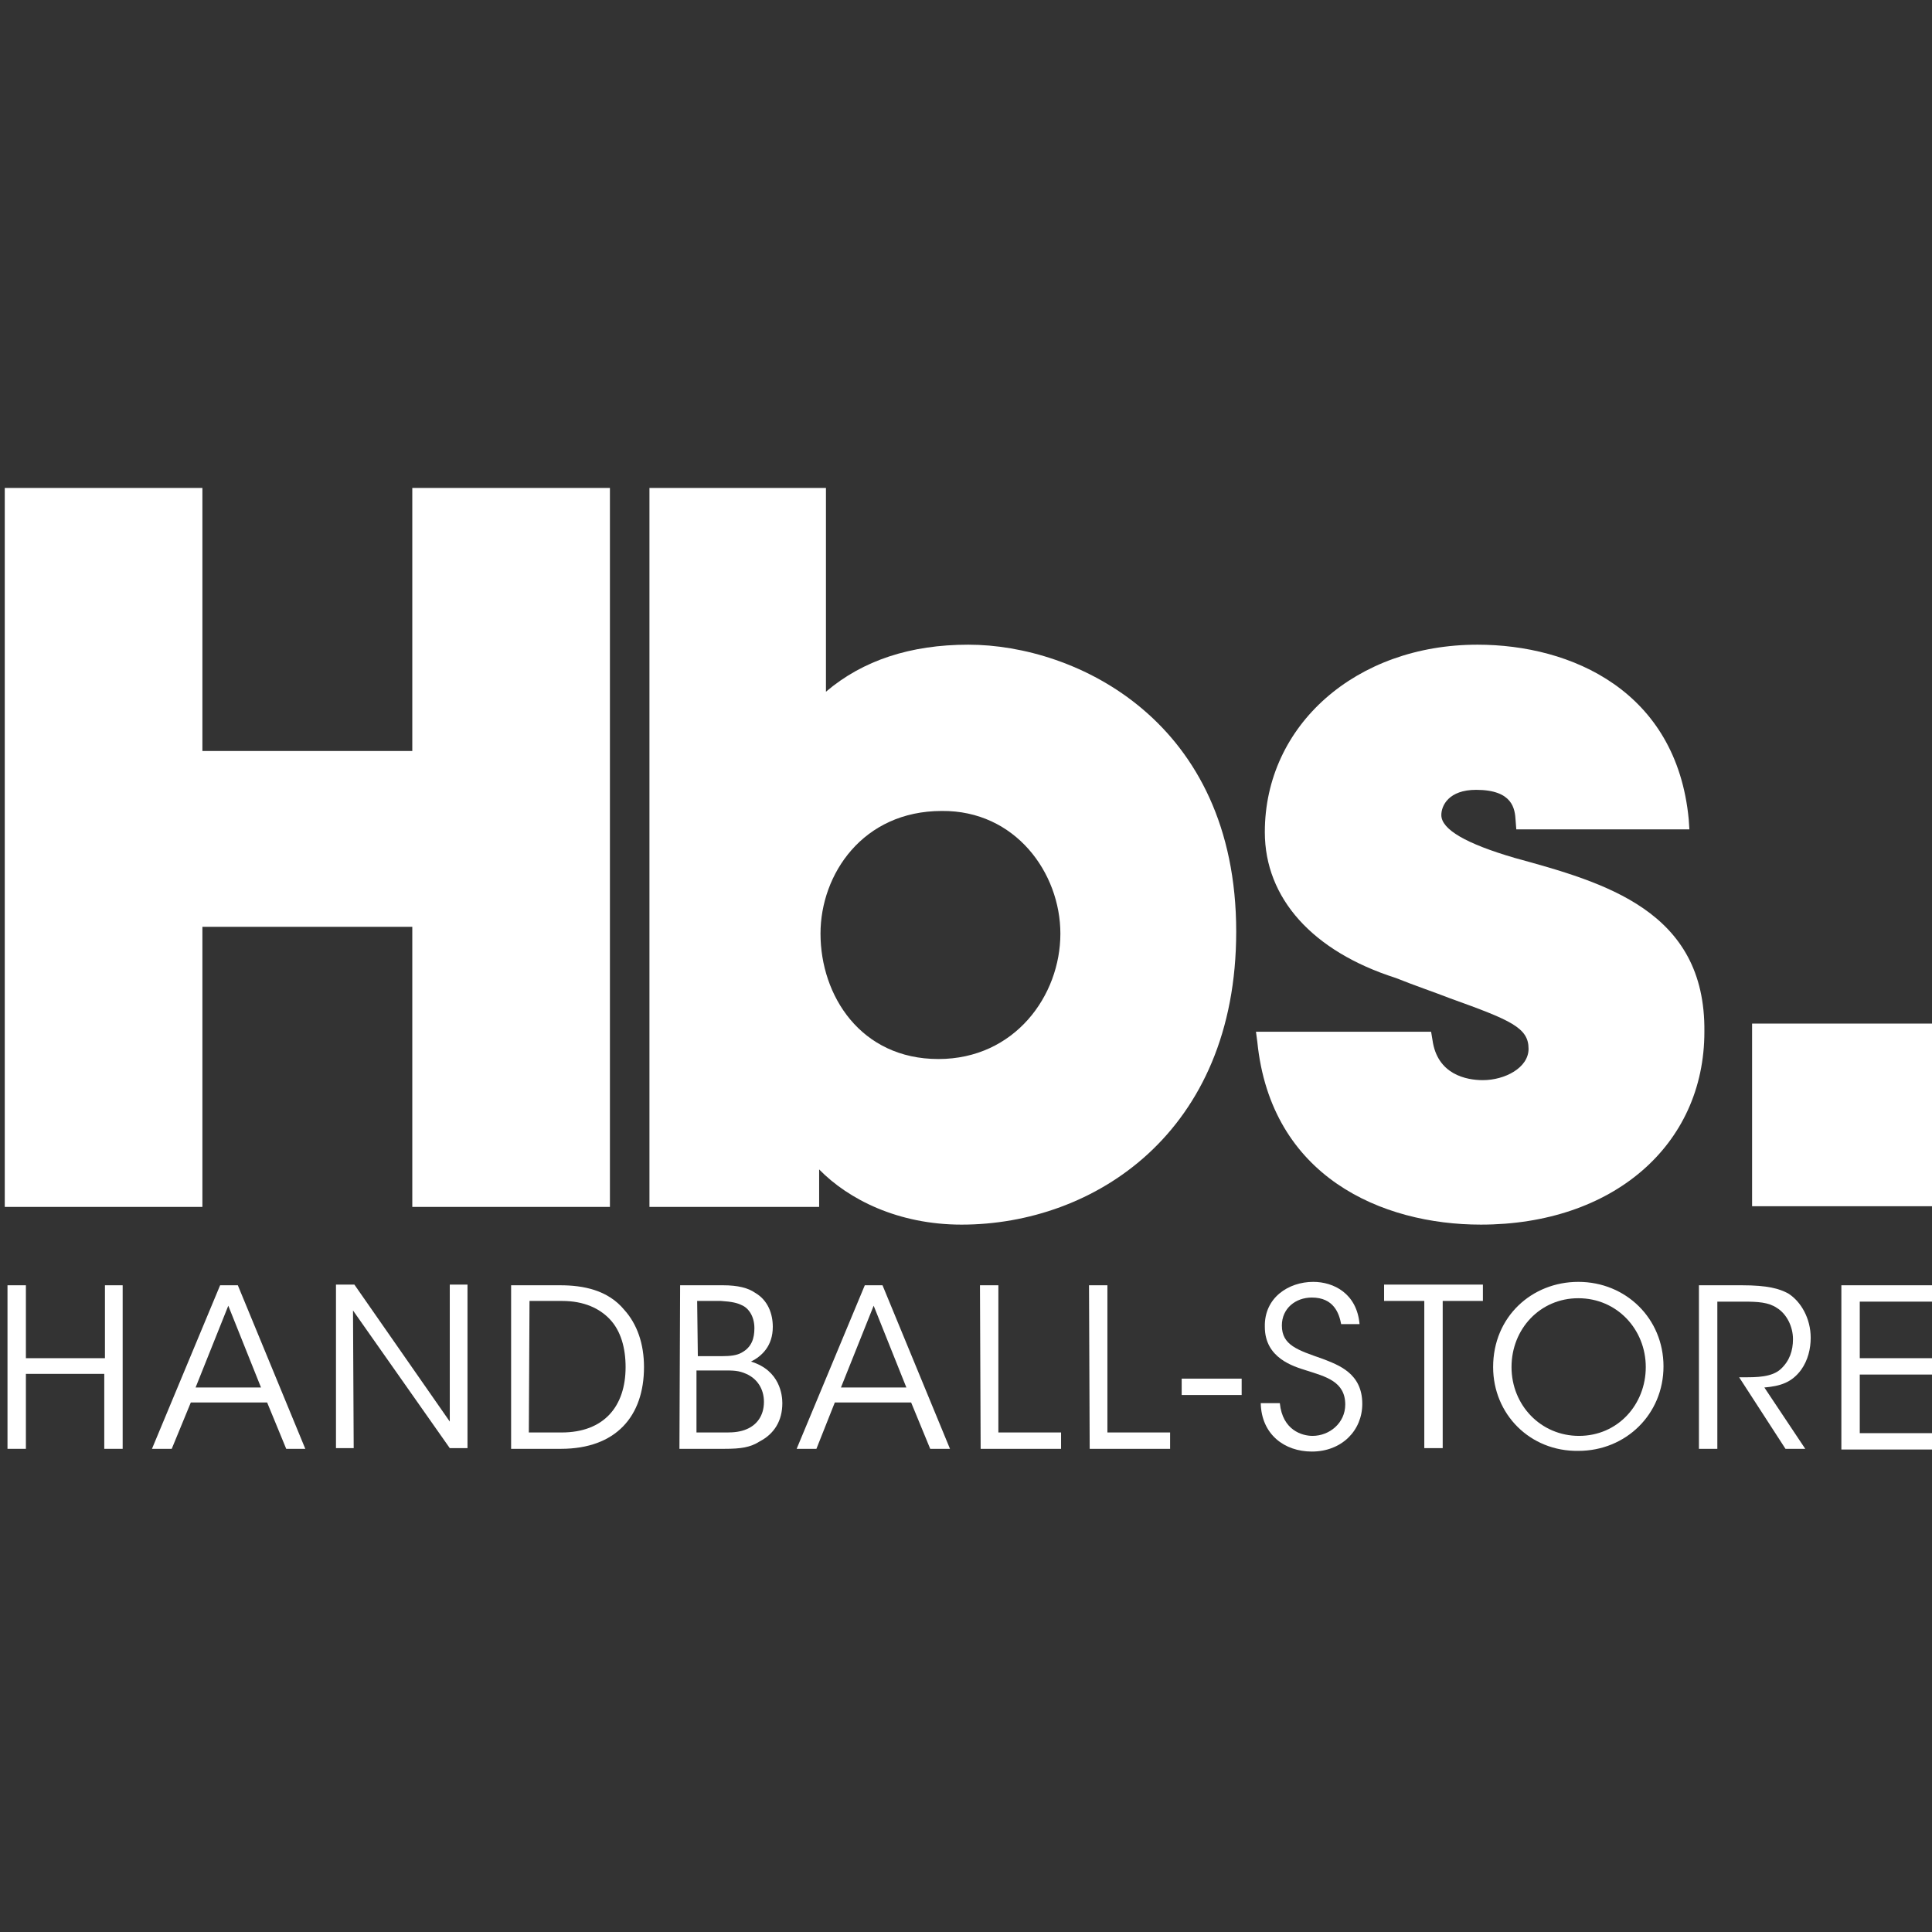
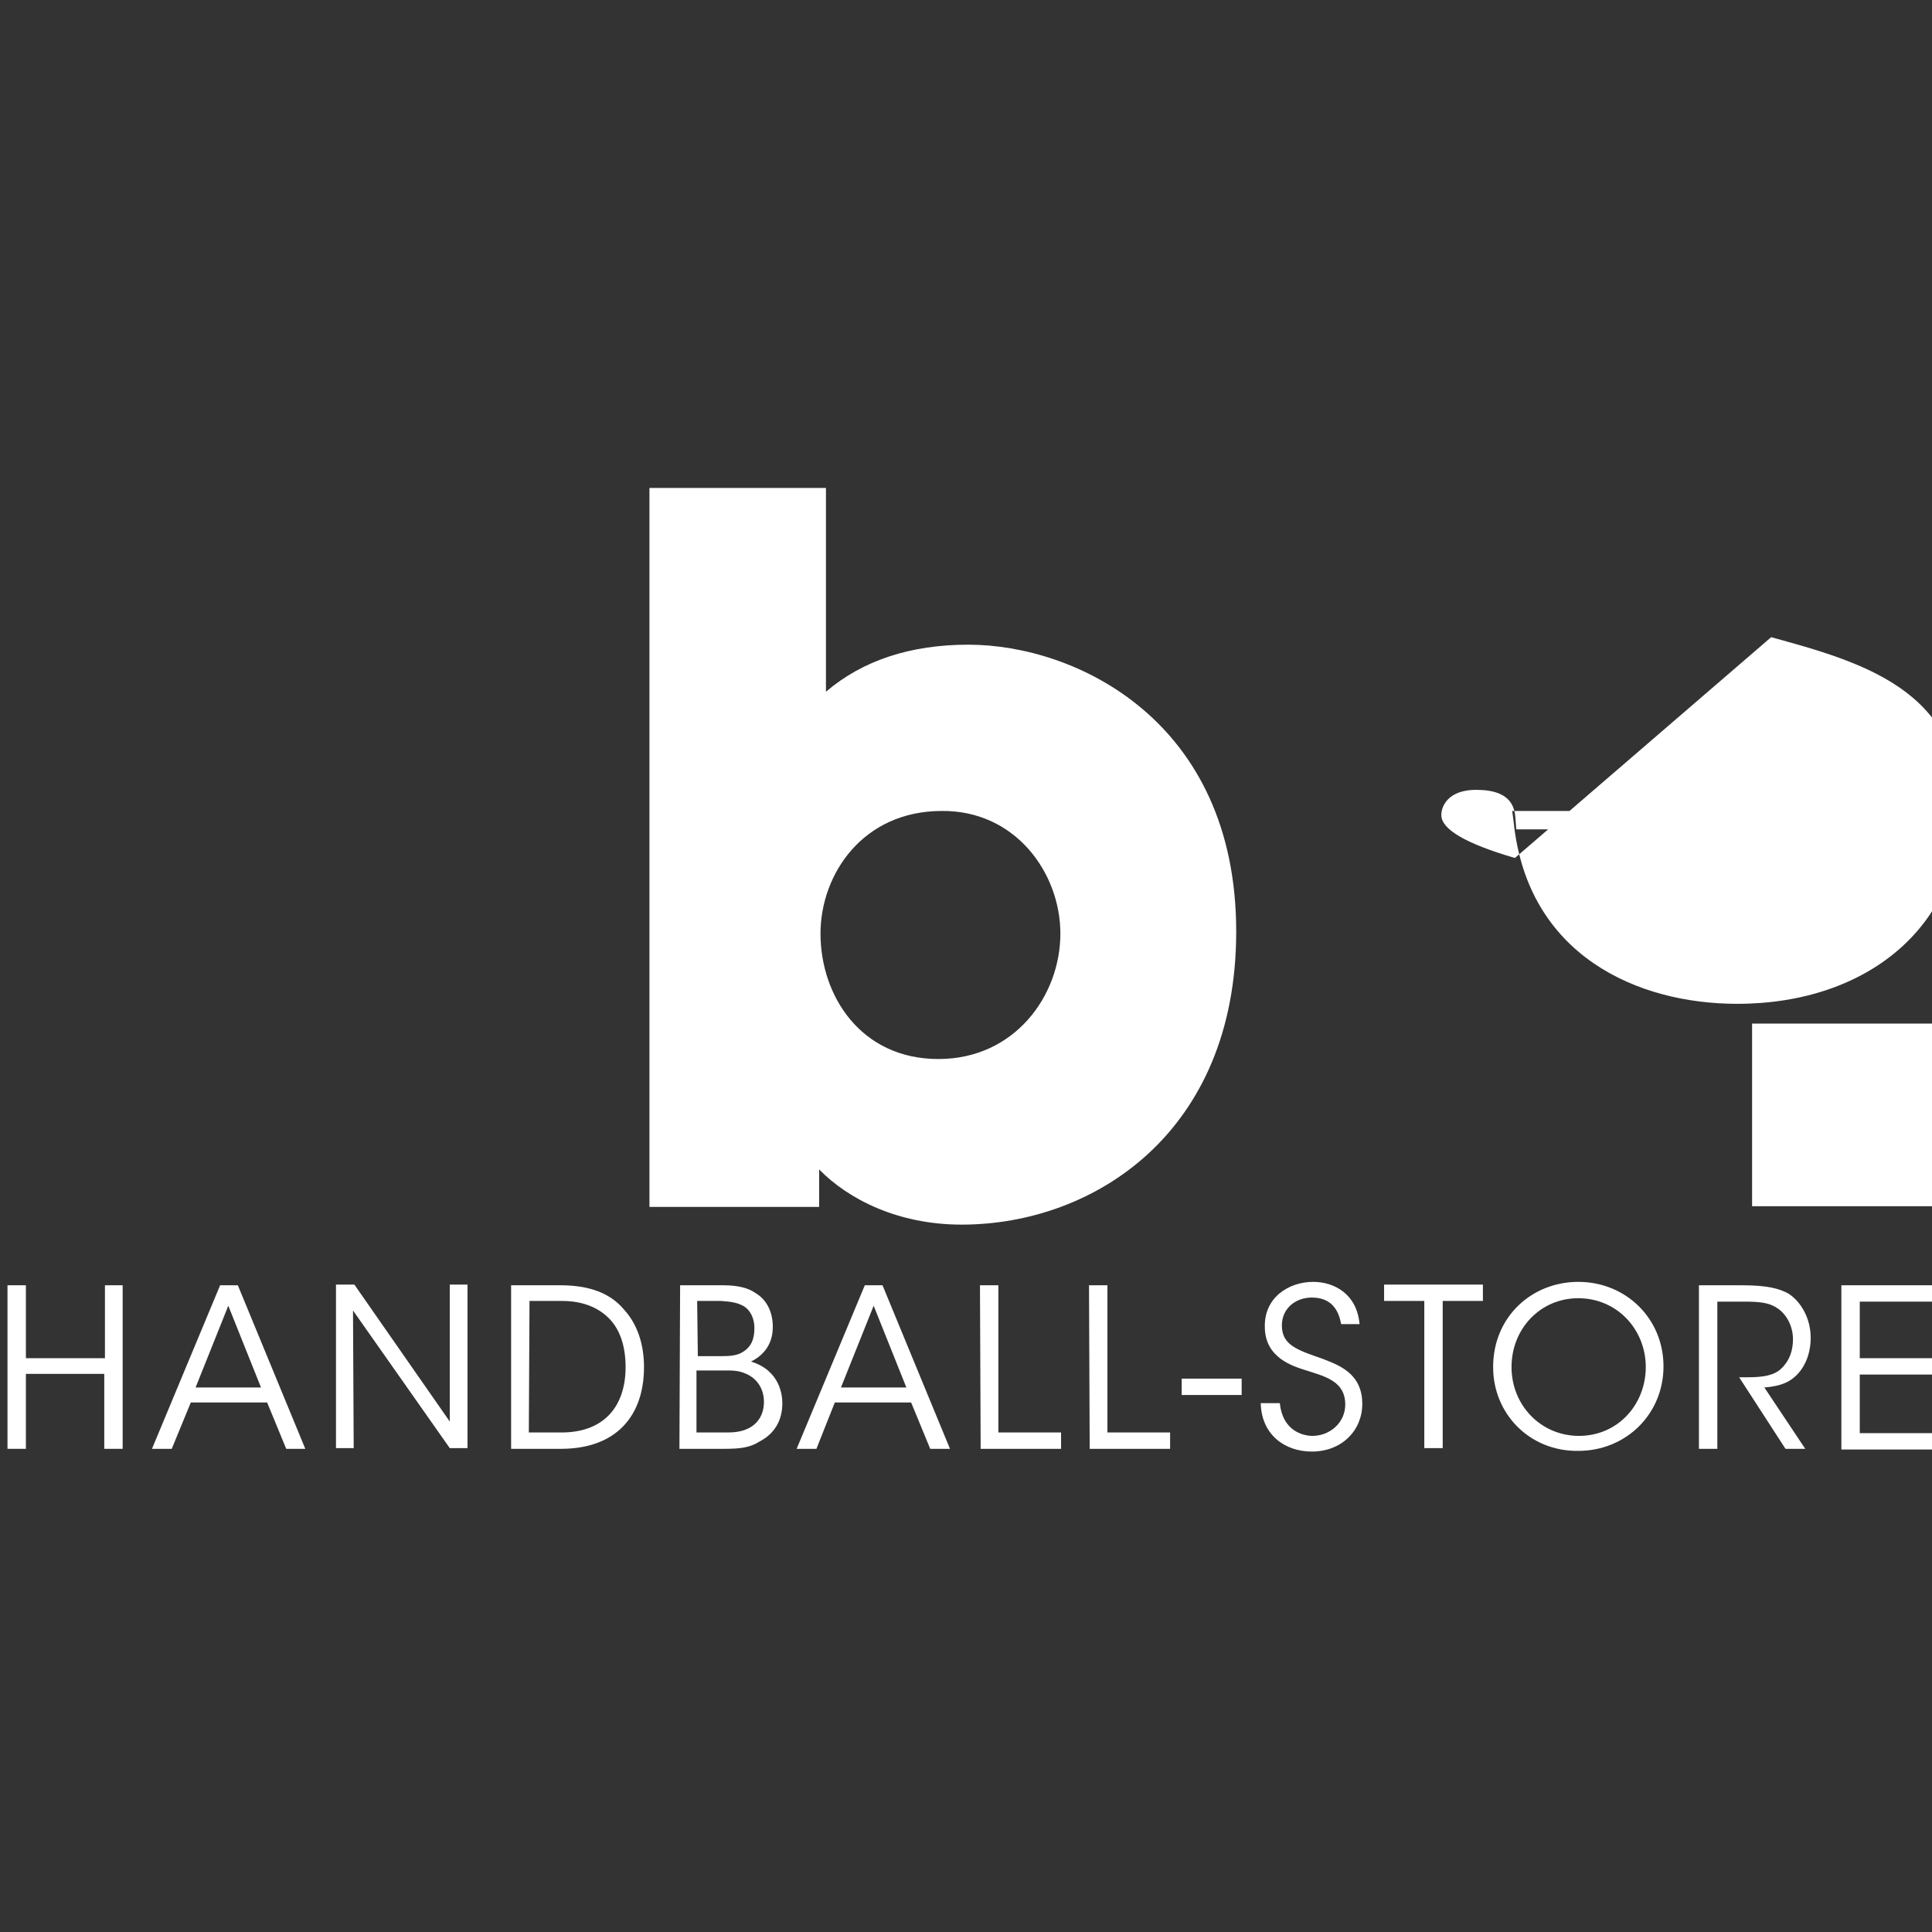
<svg xmlns="http://www.w3.org/2000/svg" enable-background="new 0 0 283.5 283.5" viewBox="0 0 283.5 283.5">
  <rect x="0" y="0" width="283.5" height="283.5" fill="#333333" stroke="none" />
  <switch>
    <g fill="#fff">
      <path d="m257.1 177v-26.8h27.1v26.8z" />
-       <path d="m60.5 110.2h-30.8v-38.6h-29v105.5h29v-41.1h30.8v41.1h29v-105.5h-29z" />
      <path d="m142.1 94.6c-8.5 0-15.5 2.3-20.9 6.9v-29.9h-25.9v105.5h24.9v-5.5c4.3 4.4 11.6 8.1 20.9 8.1 19.4 0 40.3-13.5 40.3-43 0-30.9-23.5-42.1-39.3-42.1zm13.5 42.4c0 9.1-6.7 18.4-17.9 18.4-11.4 0-17.3-9.3-17.3-18.4 0-8.7 6.2-18 17.8-18 10.8-.1 17.4 9.1 17.4 18z" />
-       <path d="m222.3 125.9c-7.2-2.1-10.8-4.2-10.8-6.3 0-1.4 1.1-3.7 5.1-3.7 5.4 0 5.7 2.8 5.8 4.5l.1 1.3h25.4l-.1-1.5c-1.8-18.8-17.2-25.6-31-25.6-17.8 0-31.2 11.8-31.2 27.5 0 9.7 7 17.5 19.2 21.4 3 1.2 5.7 2.1 8 3 8.9 3.2 11.5 4.3 11.5 7.4 0 2.8-3.5 4.6-6.7 4.6-2.4 0-6.7-.8-7.4-5.9l-.2-1.2h-25.7l.2 1.5c2 19.8 18.3 26.8 32.8 26.8 19.3 0 32.8-11.6 32.8-28.3.2-17.8-14.7-21.9-27.8-25.5z" />
+       <path d="m222.3 125.9c-7.2-2.1-10.8-4.2-10.8-6.3 0-1.4 1.1-3.7 5.1-3.7 5.4 0 5.7 2.8 5.8 4.5l.1 1.3h25.4l-.1-1.5l-.2-1.2h-25.7l.2 1.5c2 19.8 18.3 26.8 32.8 26.8 19.3 0 32.8-11.6 32.8-28.3.2-17.8-14.7-21.9-27.8-25.5z" />
      <path d="m1.1 212.6v-24h2.7v10.7h11.6v-10.7h2.6v24h-2.7v-11h-11.5v11z" />
      <path d="m25.2 212.6h-2.9l10-24h2.6l9.9 24h-2.8l-2.8-6.8h-11.2zm8.3-21-4.8 12h9.6z" />
      <path d="m66 208.6v-20.1h2.6v24h-2.6l-14.2-20.2.1 20.2h-2.6v-24h2.7z" />
      <path d="m75 188.6h7.2c3.4 0 7 .7 9.4 3.6 1.9 2.1 2.9 5 2.9 8.4 0 7.2-4.1 12-12.2 12h-7.3zm2.6 21.6h4.8c6.2 0 9.4-3.8 9.4-9.6 0-2.8-.7-5.3-2.3-7-1.5-1.6-3.8-2.7-7-2.7h-4.8z" />
      <path d="m99.8 188.6h6.3c2.2 0 3.7.4 4.7 1.1 1.9 1.1 2.6 3.1 2.6 5 0 2.8-1.6 4.3-3.2 5.1 4.3 1.3 4.6 5 4.6 6.1 0 2.6-1.2 4.5-3.3 5.6-1.4.9-2.8 1.1-5.2 1.1h-6.6zm2.6 10.4h3.6c1.1 0 2.1-.1 2.8-.5 1.5-.8 1.9-2.1 1.9-3.6 0-1.8-.9-3-1.9-3.4-.6-.3-1.4-.5-3-.6h-3.5zm0 11.2h4.3c1 0 2-.1 2.9-.5 1.4-.6 2.5-1.9 2.5-4 0-1.9-1-3.4-2.6-4.1-1.1-.5-1.9-.5-3.4-.5h-3.9v9.1z" />
      <path d="m119.8 212.6h-2.9l10-24h2.6l9.9 24h-2.9l-2.8-6.8h-11.2zm8.4-21-4.8 12h9.6z" />
      <path d="m143.8 188.6h2.7v21.6h9.2v2.4h-11.8z" />
      <path d="m159.8 188.6h2.7v21.6h9.2v2.4h-11.8z" />
      <path d="m182.2 202.3v2.4h-8.8v-2.4z" />
      <path d="m187.8 205.9c.4 4 3.3 4.8 4.8 4.8 2.5 0 4.8-1.9 4.8-4.6 0-3.4-2.9-4.1-5.7-5-1.9-.6-6.1-1.8-6.1-6.4-.1-4.3 3.5-6.6 7.1-6.6 3 0 6.4 1.7 6.8 6.2h-2.7c-.3-1.6-1.1-3.9-4.3-3.9-2.4 0-4.4 1.6-4.4 4.1 0 2.9 2.3 3.6 6 4.9 2.3.9 5.8 2.1 5.8 6.6 0 3.9-3 7-7.4 7-4 0-7.4-2.5-7.5-7.1z" />
      <path d="m209 190.9h-5.9v-2.4h14.5v2.4h-5.9v21.6h-2.7z" />
      <path d="m219.1 200.6c0-7.4 5.7-12.5 12.5-12.5 7 0 12.5 5.4 12.5 12.4s-5.5 12.4-12.5 12.4c-7.1.1-12.5-5.4-12.5-12.3zm2.7 0c0 5.6 4.3 10.1 9.9 10.1 5.7 0 9.8-4.6 9.8-10.1s-4.2-10.1-9.9-10.1c-5.6 0-9.8 4.5-9.8 10.1z" />
      <path d="m249.3 188.6h6.3c3.8 0 5.5.5 6.8 1.2 1.9 1.2 3.3 3.7 3.3 6.5 0 1.6-.4 3.3-1.4 4.7-1.4 1.9-3.1 2.4-5.4 2.6l6 9h-2.9l-6.8-10.5h.8c1.7 0 4 0 5.3-1.2s1.8-2.7 1.8-4.4c0-1.8-.9-3.7-2.4-4.6-1.2-.8-2.7-.9-4.9-.9h-3.8v21.6h-2.7z" />
      <path d="m270.2 188.6h13.3v2.4h-10.6v8.3h10.6v2.4h-10.6v8.6h10.6v2.4h-13.3z" />
    </g>
  </switch>
</svg>